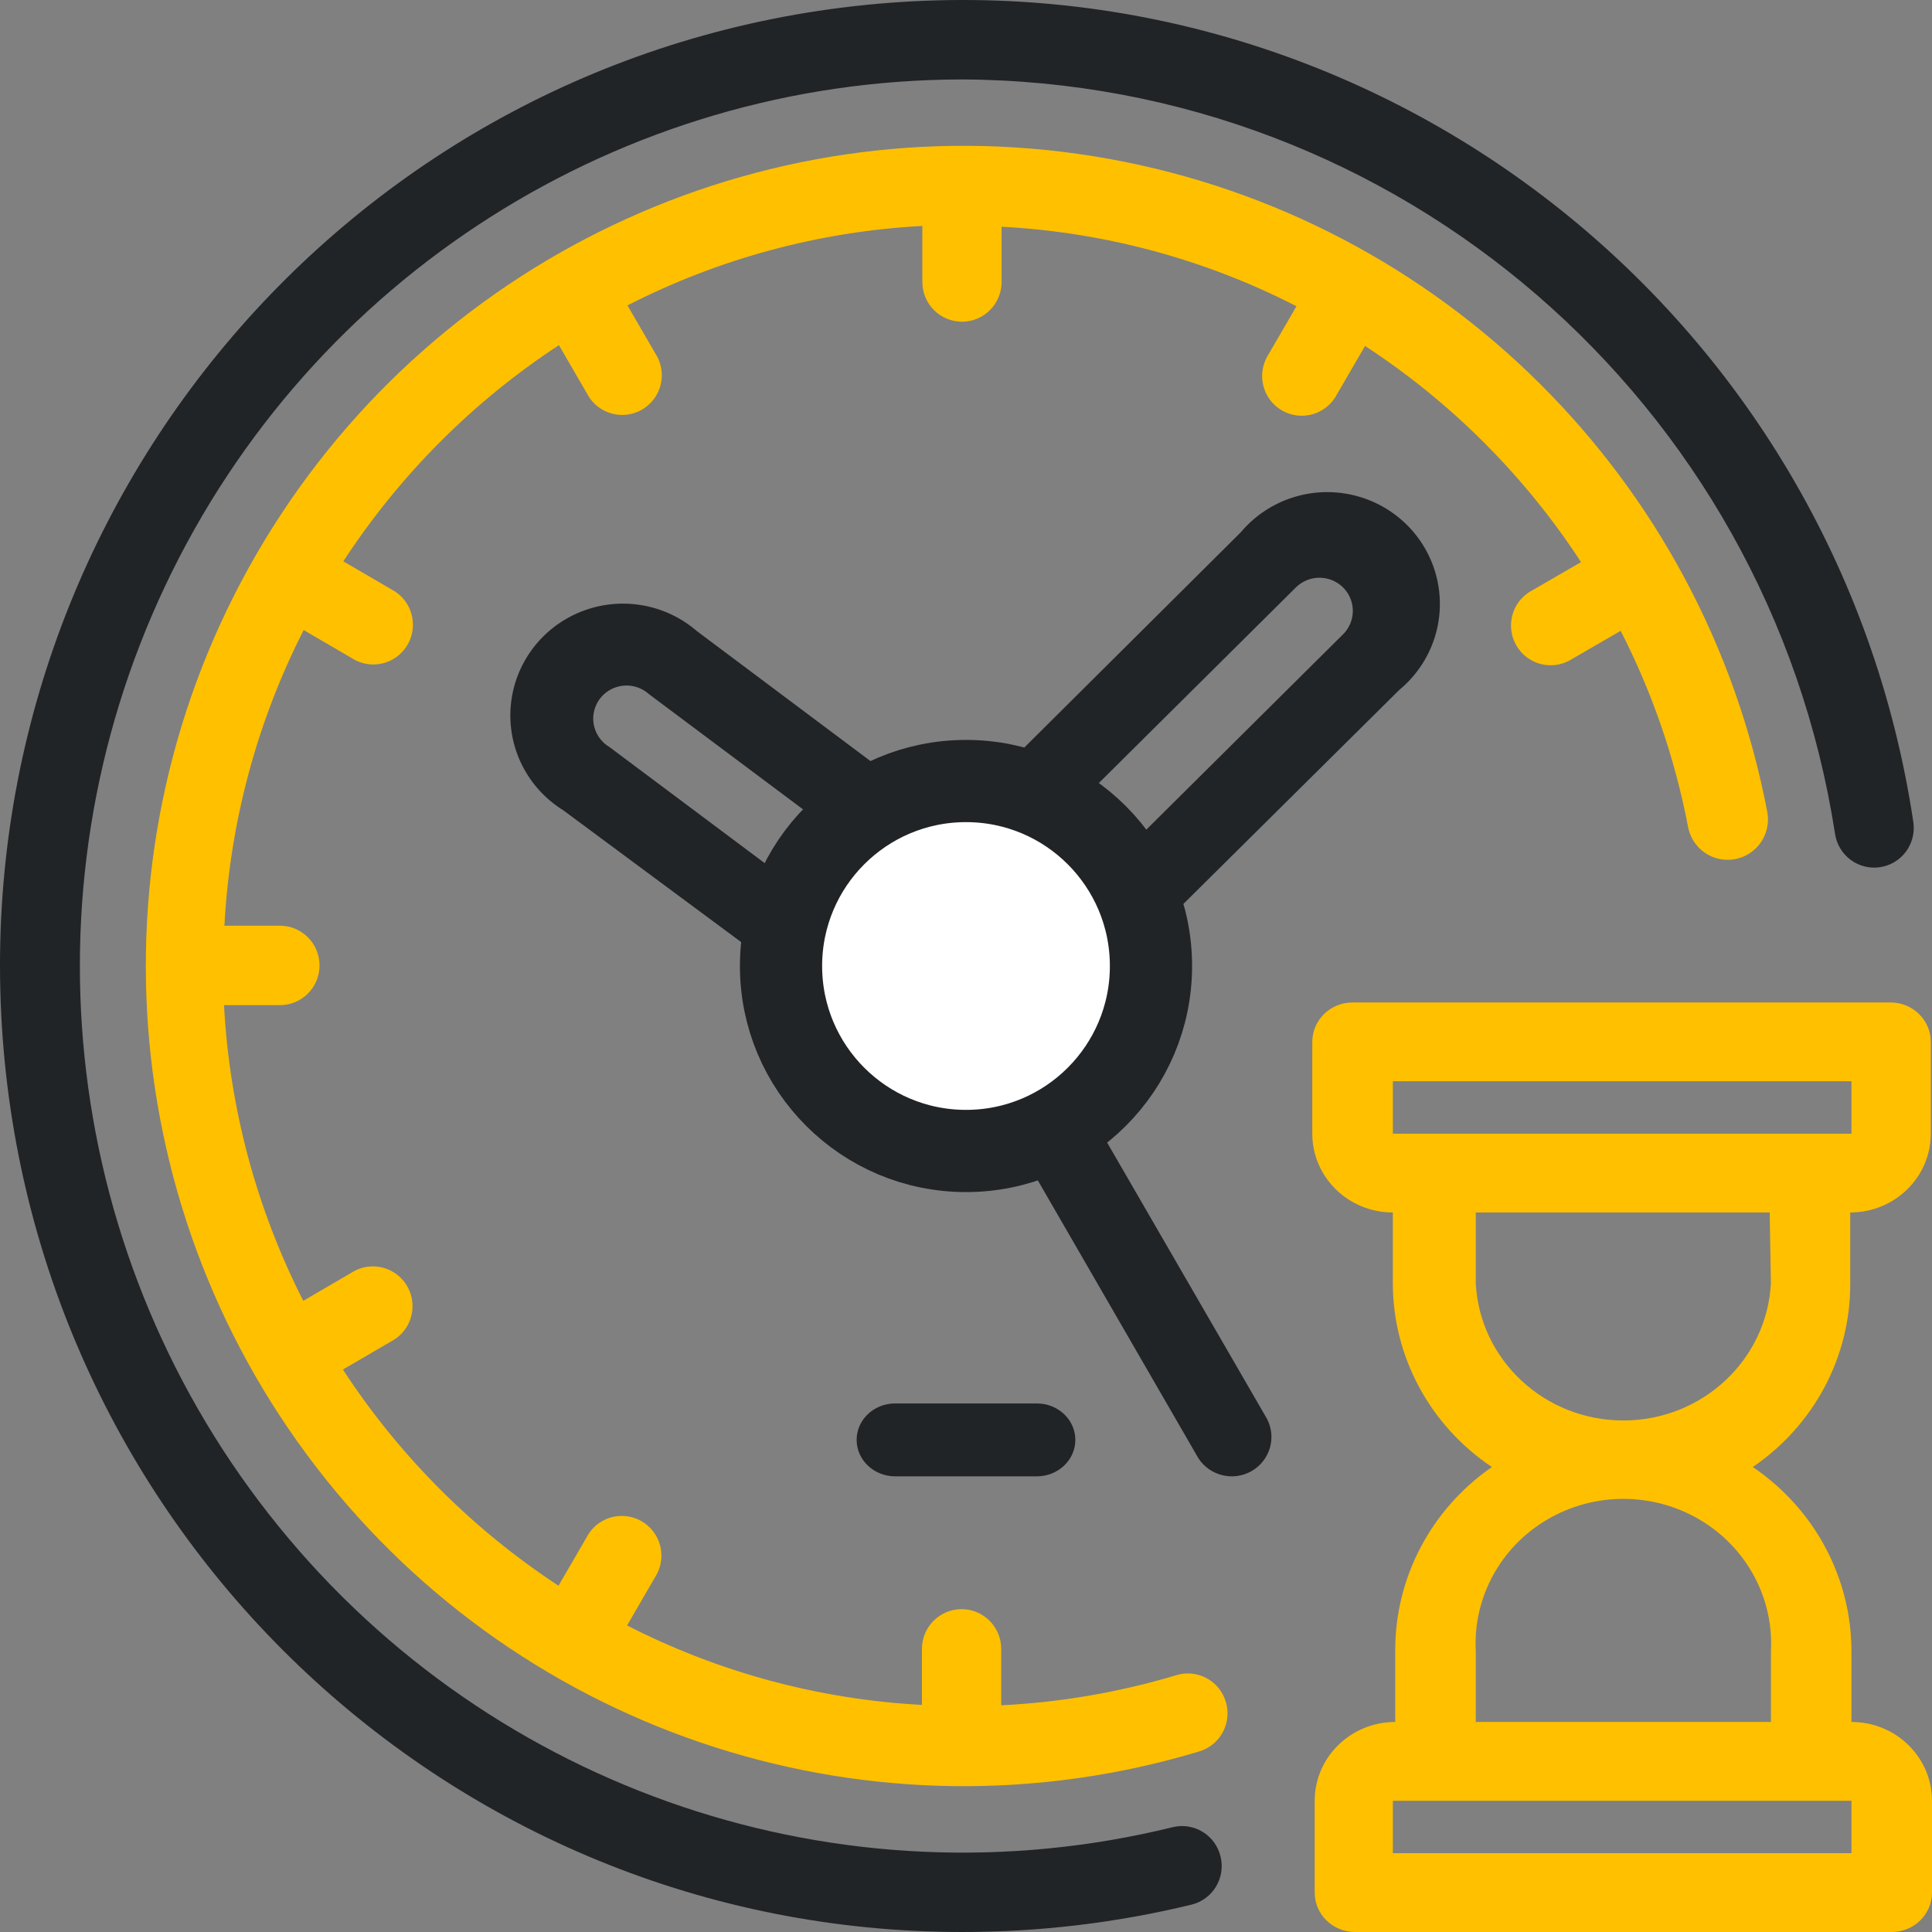
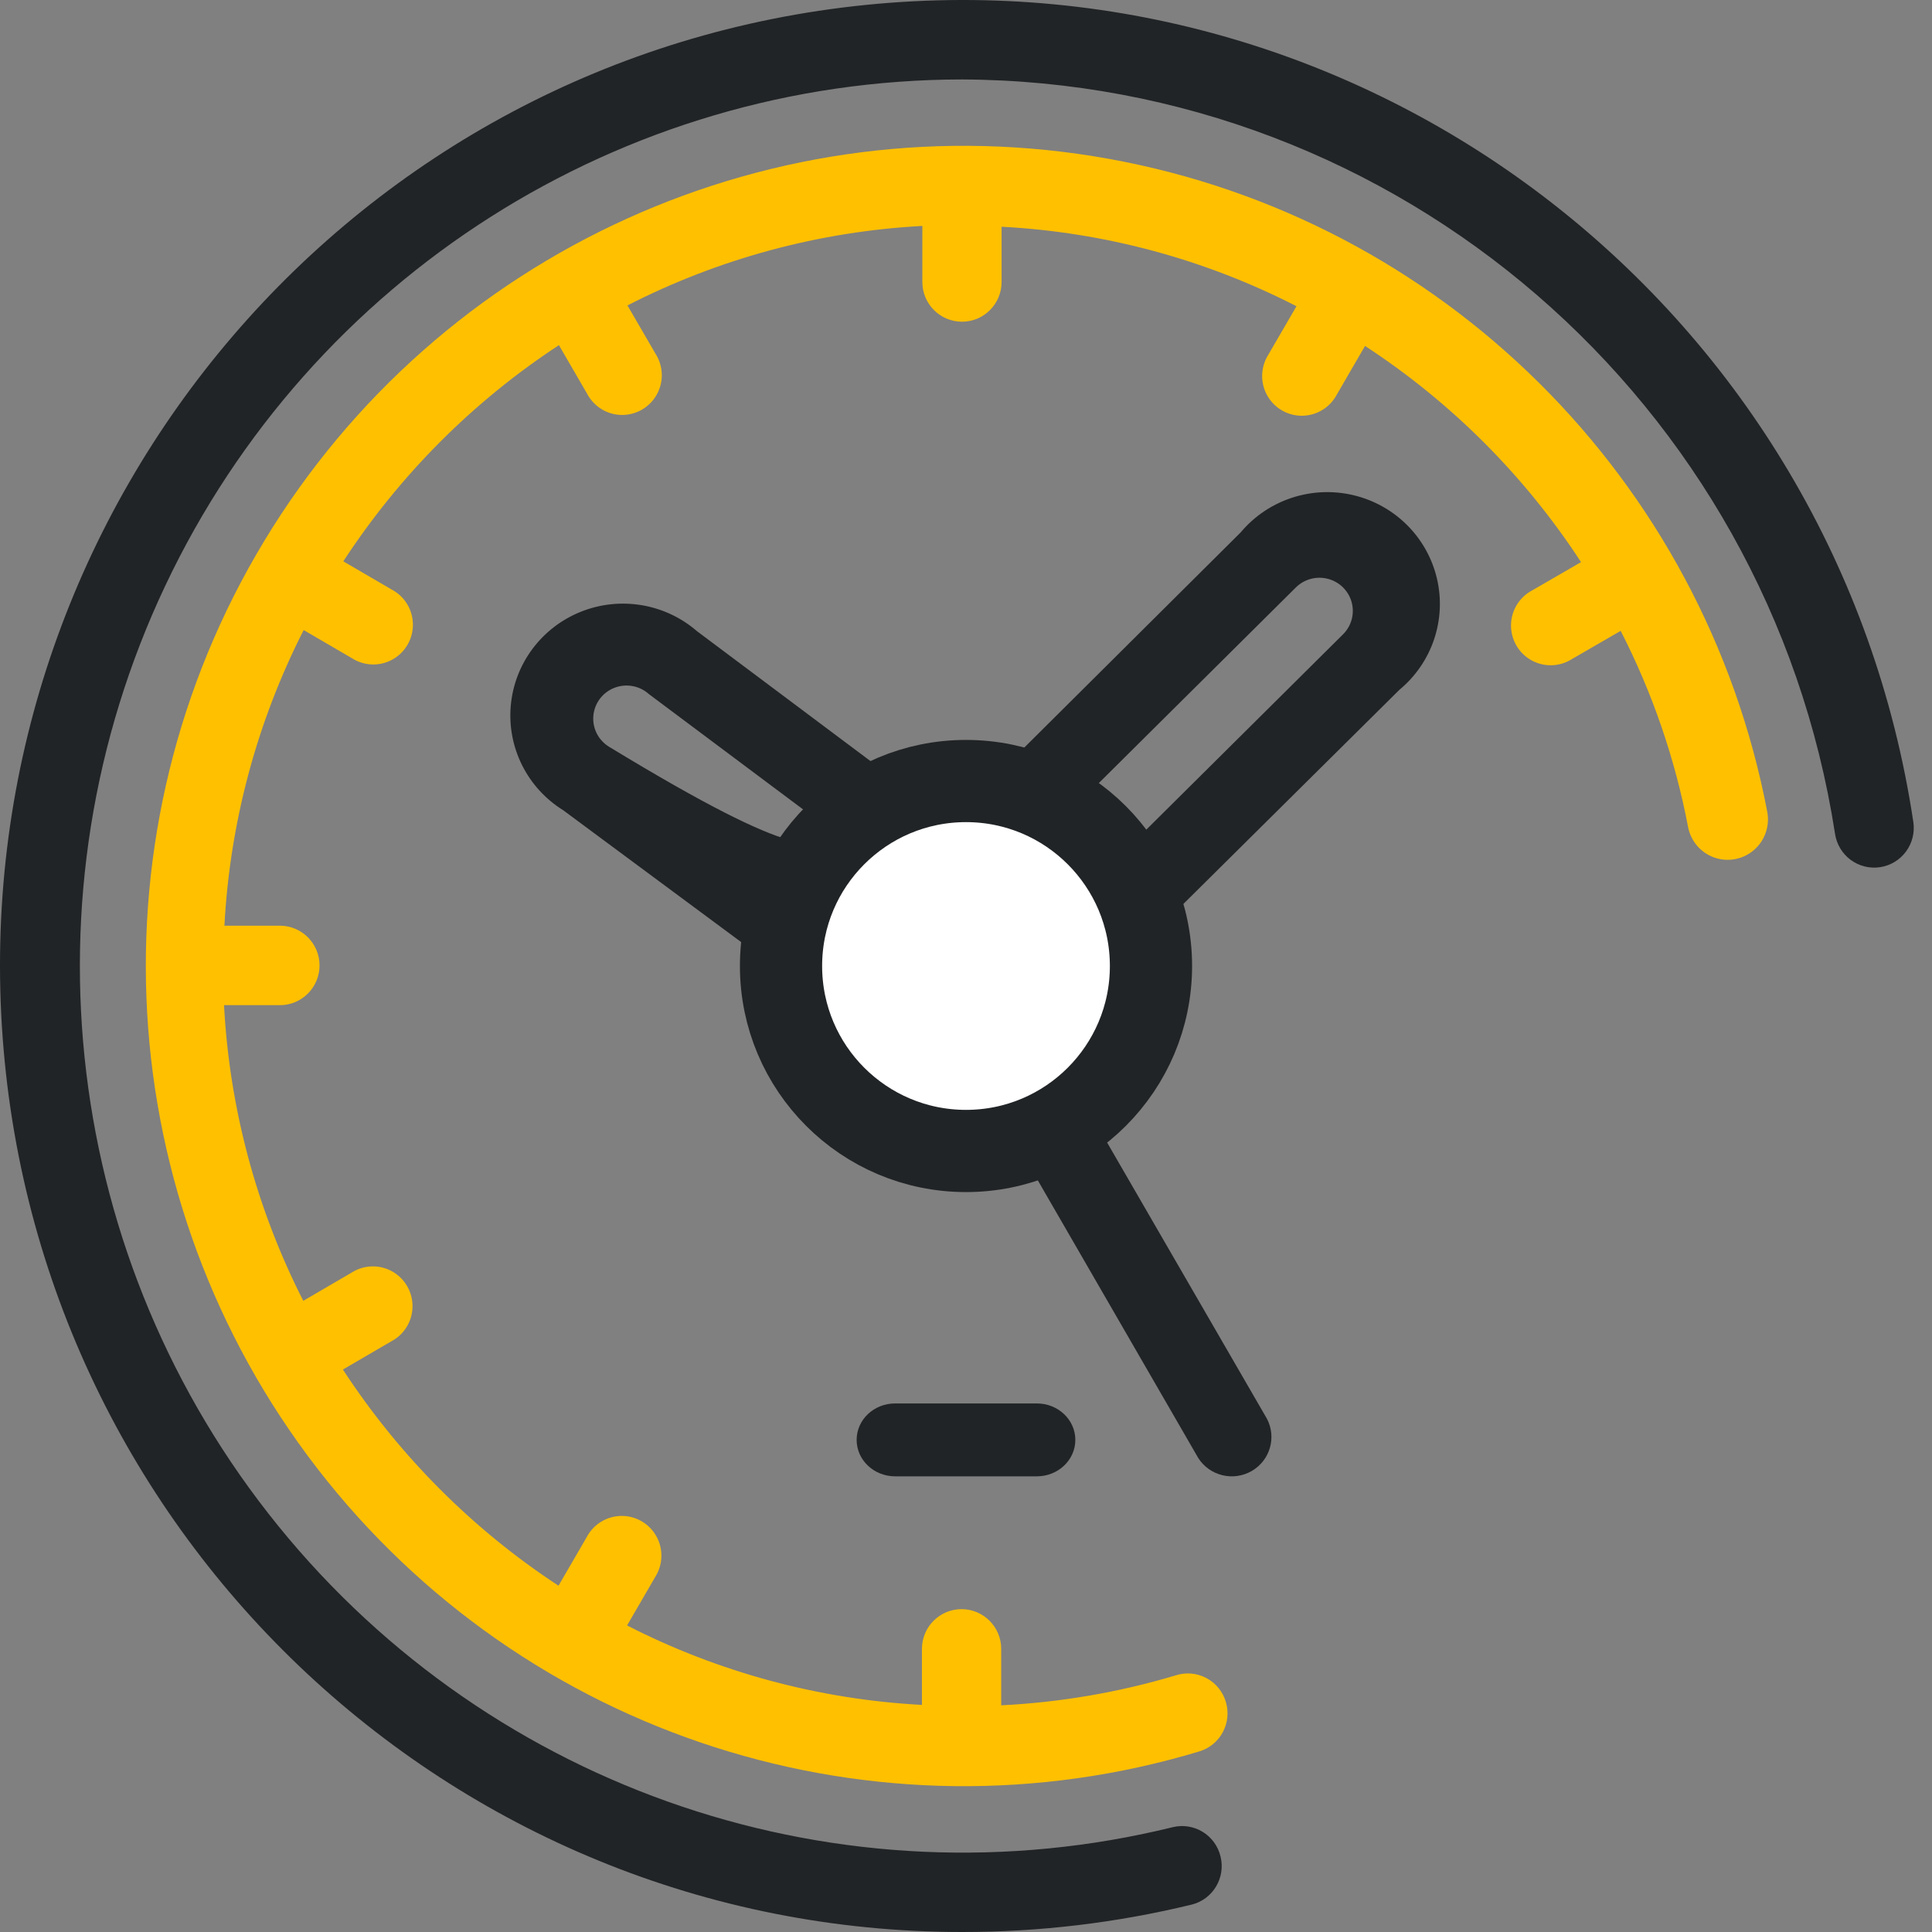
<svg xmlns="http://www.w3.org/2000/svg" width="94" height="94" viewBox="0 0 94 94" fill="none">
  <rect x="0" y="0" width="94" height="94" fill="#808080" stroke="none" />
  <path d="M57.058 88.9C40.955 92.857 24.023 87.158 13.549 74.256C3.074 61.354 0.928 43.553 8.033 28.514C15.138 13.475 30.226 3.883 46.803 3.866C68.022 3.956 86.029 19.515 89.282 40.569C89.358 41.076 89.632 41.533 90.043 41.837C90.455 42.142 90.97 42.269 91.475 42.192C91.981 42.115 92.435 41.84 92.738 41.427C93.041 41.014 93.168 40.497 93.091 39.989C89.37 15.225 66.962 -2.259 42.144 0.237C17.326 2.732 -1.184 24.33 0.059 49.344C1.302 74.357 21.861 93.998 46.803 94C50.569 94.003 54.321 93.556 57.981 92.667C59.011 92.41 59.64 91.364 59.385 90.33C59.267 89.829 58.955 89.397 58.518 89.129C58.081 88.861 57.555 88.778 57.058 88.9Z" fill="#212426" />
  <path d="M50.447 71.83C51.481 71.83 52.32 71.036 52.32 70.056C52.32 69.077 51.481 68.283 50.447 68.283H43.552C42.517 68.283 41.679 69.077 41.679 70.056C41.679 71.036 42.517 71.83 43.552 71.83H50.447Z" fill="#212426" />
  <path d="M57.178 81.521C54.425 82.342 51.582 82.829 48.713 82.971V80.225C48.713 79.158 47.85 78.292 46.785 78.292C45.72 78.292 44.856 79.158 44.856 80.225V82.951C39.857 82.685 34.969 81.368 30.51 79.085L31.879 76.726C32.259 76.127 32.281 75.367 31.936 74.747C31.59 74.127 30.934 73.746 30.226 73.756C29.518 73.766 28.872 74.164 28.543 74.793L27.174 77.152C22.992 74.408 19.421 70.828 16.684 66.634L19.037 65.262C19.665 64.933 20.062 64.285 20.071 63.575C20.081 62.865 19.701 62.206 19.083 61.86C18.464 61.514 17.706 61.536 17.109 61.917L14.756 63.29C12.479 58.819 11.165 53.919 10.9 48.906H13.618C14.683 48.906 15.547 48.04 15.547 46.972C15.547 45.905 14.683 45.039 13.618 45.039H10.919C11.185 40.026 12.498 35.126 14.775 30.655L17.128 32.028C17.726 32.409 18.484 32.431 19.102 32.085C19.721 31.738 20.1 31.08 20.09 30.37C20.081 29.66 19.684 29.012 19.056 28.683L16.704 27.311C19.44 23.117 23.011 19.537 27.194 16.793L28.563 19.152C28.891 19.781 29.537 20.18 30.245 20.189C30.953 20.199 31.61 19.818 31.955 19.198C32.3 18.578 32.279 17.818 31.898 17.219L30.529 14.86C34.988 12.577 39.876 11.26 44.876 10.993V13.719C44.876 14.787 45.739 15.653 46.804 15.653C47.869 15.653 48.732 14.787 48.732 13.719V11.032C53.733 11.294 58.621 12.612 63.079 14.899L61.71 17.257C61.33 17.857 61.308 18.617 61.653 19.237C61.998 19.857 62.655 20.237 63.363 20.228C64.071 20.218 64.717 19.82 65.046 19.191L66.415 16.832C70.607 19.569 74.186 23.151 76.924 27.349L74.552 28.722C73.924 29.051 73.527 29.699 73.517 30.409C73.508 31.119 73.887 31.777 74.506 32.123C75.124 32.469 75.882 32.448 76.48 32.067L78.852 30.694C80.392 33.698 81.496 36.908 82.13 40.225C82.257 40.916 82.743 41.486 83.403 41.721C84.063 41.955 84.798 41.819 85.331 41.363C85.864 40.907 86.114 40.201 85.987 39.51C82.895 23.288 70.156 10.652 53.944 7.727C37.732 4.802 21.398 12.192 12.86 26.315C4.321 40.438 5.342 58.375 15.428 71.433C25.514 84.49 42.58 89.969 58.354 85.213C59.369 84.906 59.946 83.835 59.646 82.816C59.5 82.309 59.154 81.885 58.688 81.64C58.222 81.395 57.677 81.353 57.178 81.521Z" fill="#FFC000" />
-   <path fill-rule="evenodd" clip-rule="evenodd" d="M52.783 53.718C54.676 52.025 55.762 49.618 55.775 47.089C55.758 46.691 55.713 46.294 55.639 45.901L68.086 33.563C69.68 32.243 70.387 30.142 69.91 28.135C69.433 26.129 67.855 24.562 65.834 24.089C63.814 23.616 61.697 24.317 60.367 25.9L47.94 38.257C47.533 38.169 47.12 38.112 46.705 38.085C45.88 38.095 45.061 38.224 44.274 38.468L33.911 30.709C32.357 29.364 30.174 28.998 28.261 29.764C26.349 30.529 25.031 32.296 24.851 34.335C24.671 36.375 25.659 38.342 27.408 39.426L37.751 47.089C37.751 52.018 41.741 56.031 46.705 56.094C47.639 56.083 48.564 55.921 49.445 55.615L58.302 70.942C58.857 71.808 60.001 72.087 60.897 71.573C61.792 71.059 62.12 69.936 61.641 69.026L52.783 53.718ZM63.049 28.582C63.459 28.175 64.057 28.016 64.617 28.165C65.177 28.314 65.615 28.748 65.765 29.305C65.915 29.861 65.755 30.455 65.345 30.862L54.153 41.974C53.528 41.086 52.751 40.314 51.856 39.694L63.049 28.582ZM29.646 36.341L38.638 43.066C39.129 42.107 39.782 41.239 40.568 40.499L31.576 33.774C31.119 33.362 30.467 33.242 29.893 33.465C29.318 33.689 28.922 34.217 28.869 34.827C28.817 35.438 29.118 36.025 29.646 36.341Z" fill="#212426" />
-   <path fill-rule="evenodd" clip-rule="evenodd" d="M90.022 62.443V58.992C92.186 58.992 93.941 57.276 93.941 55.158V50.691C93.941 49.632 93.064 48.774 91.982 48.774H65.808C64.726 48.774 63.849 49.632 63.849 50.691V55.158C63.849 57.276 65.603 58.992 67.767 58.992V62.443C67.772 66.016 69.575 69.357 72.586 71.377C69.621 73.433 67.867 76.774 67.884 80.33V83.781C65.72 83.781 63.966 85.498 63.966 87.616V92.083C63.966 93.142 64.843 94 65.925 94H92.04C93.122 94 94 93.142 94 92.083V87.616C94 85.498 92.245 83.781 90.081 83.781V80.33C90.076 76.757 88.283 73.412 85.281 71.377C88.266 69.342 90.038 66.002 90.022 62.443ZM67.768 55.158V52.608H90.082V55.158H67.768ZM90.082 90.166V87.616H67.768V90.166H90.082ZM86.164 80.33V83.781H71.803V80.33C71.665 77.733 73.002 75.272 75.281 73.932C77.559 72.592 80.408 72.592 82.686 73.932C84.965 75.272 86.302 77.733 86.164 80.33ZM78.982 69.112C82.807 69.112 85.963 66.181 86.162 62.443L86.103 58.992H71.802V62.443C72.001 66.181 75.157 69.112 78.982 69.112Z" fill="#FFC000" />
+   <path fill-rule="evenodd" clip-rule="evenodd" d="M52.783 53.718C54.676 52.025 55.762 49.618 55.775 47.089C55.758 46.691 55.713 46.294 55.639 45.901L68.086 33.563C69.68 32.243 70.387 30.142 69.91 28.135C69.433 26.129 67.855 24.562 65.834 24.089C63.814 23.616 61.697 24.317 60.367 25.9L47.94 38.257C47.533 38.169 47.12 38.112 46.705 38.085C45.88 38.095 45.061 38.224 44.274 38.468L33.911 30.709C32.357 29.364 30.174 28.998 28.261 29.764C26.349 30.529 25.031 32.296 24.851 34.335C24.671 36.375 25.659 38.342 27.408 39.426L37.751 47.089C37.751 52.018 41.741 56.031 46.705 56.094C47.639 56.083 48.564 55.921 49.445 55.615L58.302 70.942C58.857 71.808 60.001 72.087 60.897 71.573C61.792 71.059 62.12 69.936 61.641 69.026L52.783 53.718ZM63.049 28.582C63.459 28.175 64.057 28.016 64.617 28.165C65.177 28.314 65.615 28.748 65.765 29.305C65.915 29.861 65.755 30.455 65.345 30.862L54.153 41.974C53.528 41.086 52.751 40.314 51.856 39.694L63.049 28.582ZM29.646 36.341C39.129 42.107 39.782 41.239 40.568 40.499L31.576 33.774C31.119 33.362 30.467 33.242 29.893 33.465C29.318 33.689 28.922 34.217 28.869 34.827C28.817 35.438 29.118 36.025 29.646 36.341Z" fill="#212426" />
  <circle cx="47" cy="47" r="9" fill="white" stroke="#212426" stroke-width="4" />
</svg>